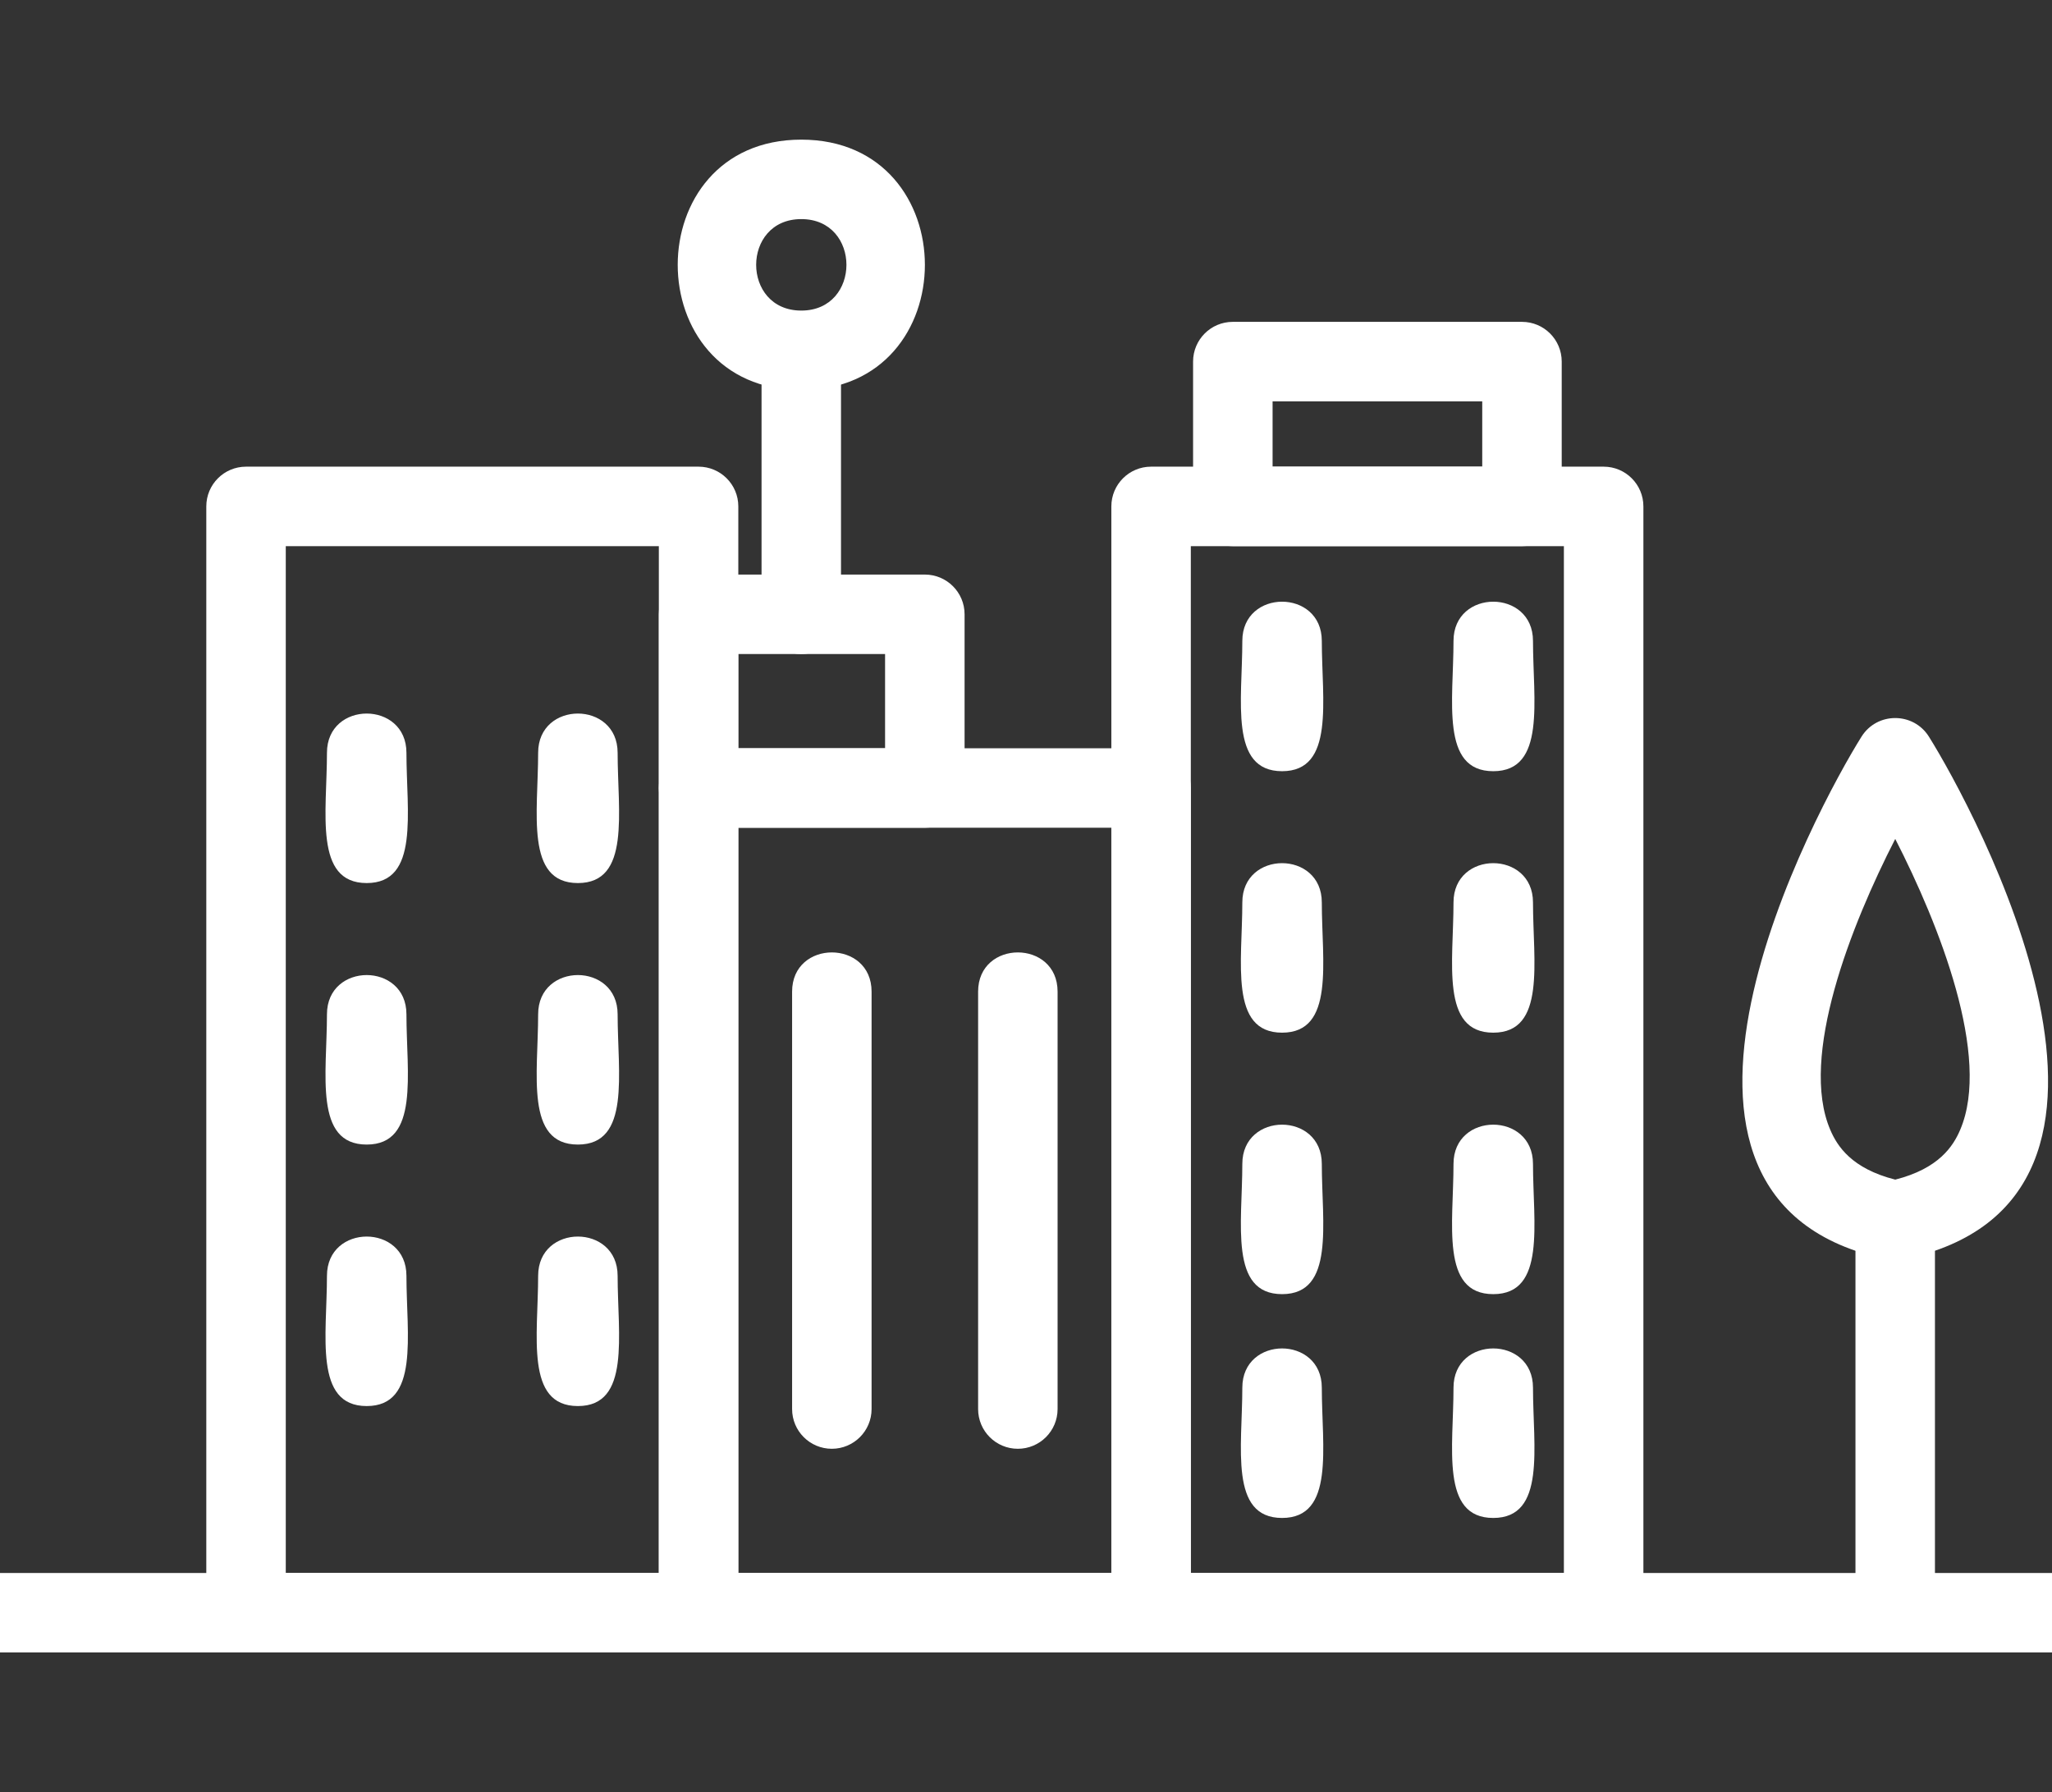
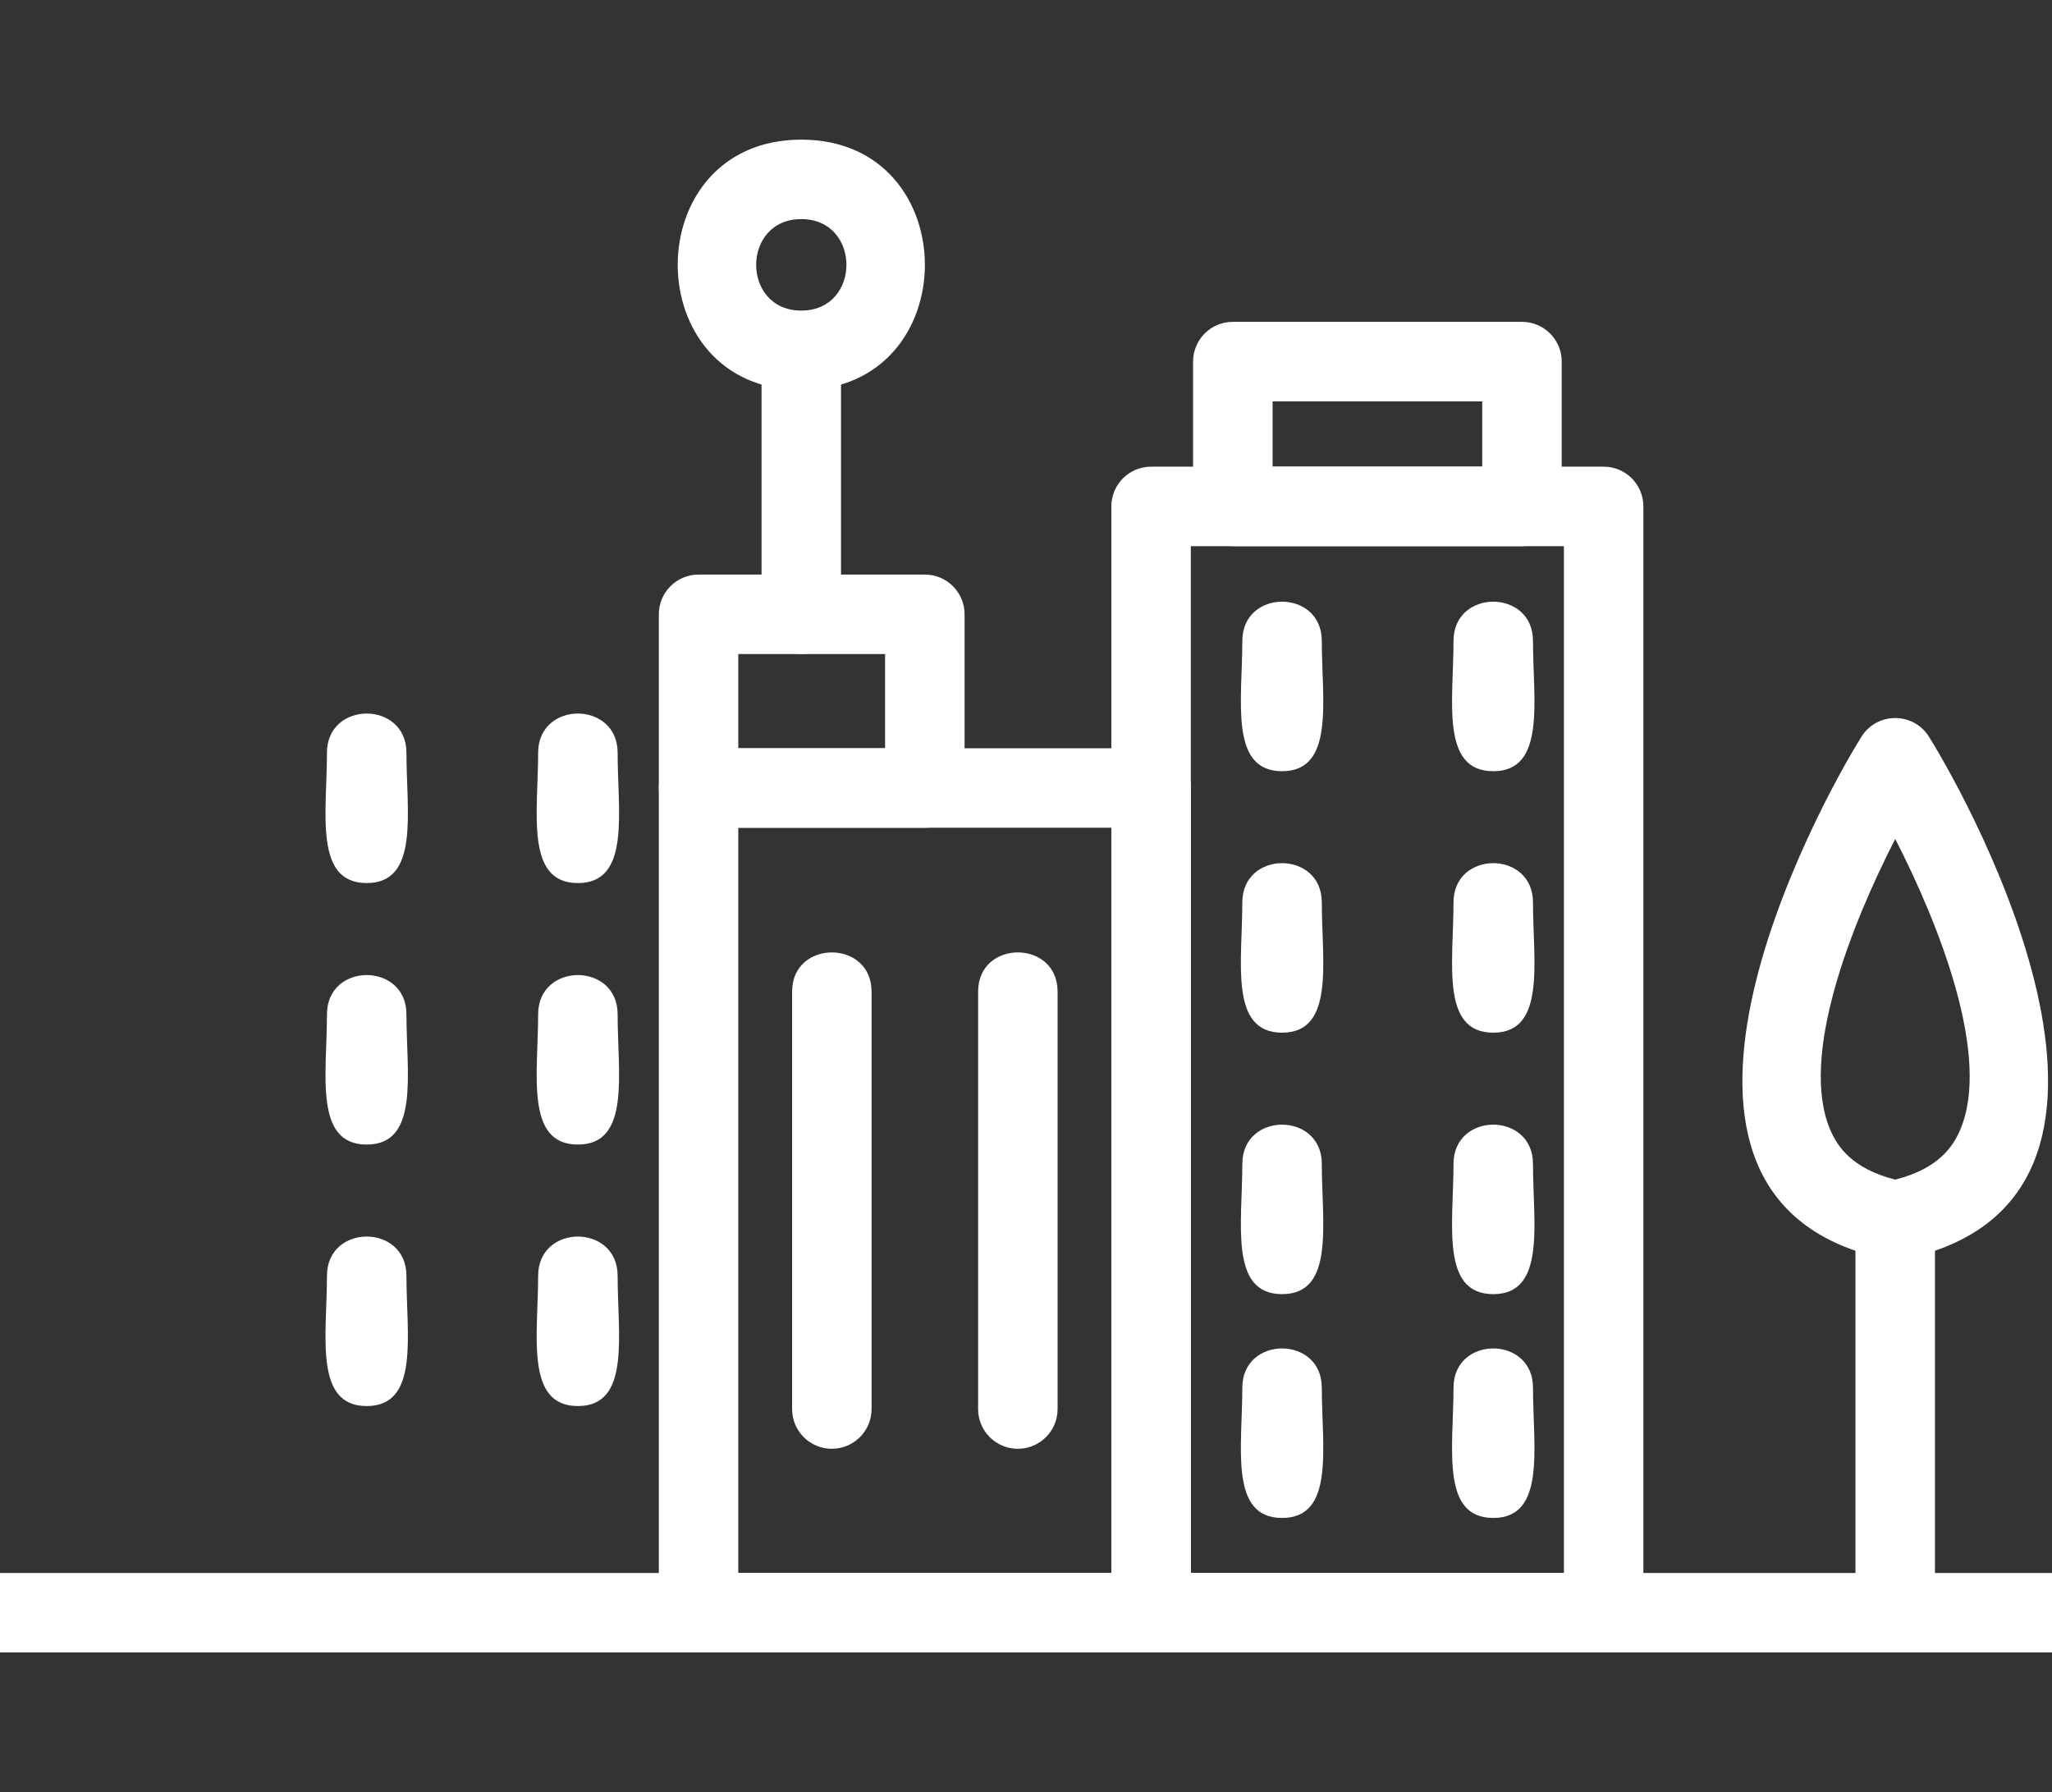
<svg xmlns="http://www.w3.org/2000/svg" width="71" height="62" viewBox="0 0 71 62" fill="none">
  <rect x="0" y="0" width="71" height="62" fill="#333333" stroke="none" />
  <g clip-path="url(#clip0_10_226)">
-     <path fill-rule="evenodd" clip-rule="evenodd" d="M24.17 57.17H8.513C7.753 57.17 7.138 56.555 7.138 55.795V17.52C7.138 16.76 7.753 16.145 8.513 16.145H24.17C24.93 16.145 25.546 16.76 25.546 17.52V55.795C25.546 56.555 24.93 57.17 24.17 57.17ZM9.888 54.42H22.796V18.895H9.888V54.42Z" fill="white" />
    <path fill-rule="evenodd" clip-rule="evenodd" d="M39.828 57.169H24.171C23.411 57.169 22.796 56.554 22.796 55.794V27.262C22.796 26.502 23.411 25.887 24.171 25.887H39.828C40.588 25.887 41.203 26.502 41.203 27.262V55.794C41.203 56.554 40.588 57.169 39.828 57.169ZM25.545 54.419H38.453V28.637H25.545V54.419Z" fill="white" />
    <path fill-rule="evenodd" clip-rule="evenodd" d="M55.487 57.17H39.828C39.069 57.17 38.453 56.555 38.453 55.795V17.52C38.453 16.76 39.069 16.145 39.828 16.145H55.487C56.246 16.145 56.862 16.76 56.862 17.52V55.795C56.862 56.555 56.246 57.17 55.487 57.17ZM41.203 54.42H54.111V18.895H41.203V54.42Z" fill="white" />
    <path fill-rule="evenodd" clip-rule="evenodd" d="M74.624 57.17H-10.625C-12.435 57.17 -12.435 54.42 -10.625 54.42H74.624C76.435 54.42 76.434 57.17 74.624 57.17Z" fill="white" />
    <path fill-rule="evenodd" clip-rule="evenodd" d="M65.575 57.17C64.815 57.17 64.2 56.555 64.2 55.795V42.222C64.2 40.412 66.95 40.412 66.95 42.222V55.795C66.95 56.555 66.334 57.17 65.575 57.17H65.575Z" fill="white" />
    <path fill-rule="evenodd" clip-rule="evenodd" d="M65.576 43.597C65.483 43.597 65.39 43.587 65.298 43.569C55.457 41.545 62.881 27.925 64.409 25.486C64.947 24.627 66.203 24.627 66.741 25.486C68.27 27.926 75.695 41.538 65.852 43.569C65.762 43.587 65.669 43.597 65.576 43.597ZM65.576 29.024C64.05 31.999 62.246 36.563 63.328 39.088C63.569 39.652 64.064 40.427 65.576 40.811C67.087 40.428 67.583 39.652 67.823 39.088C68.905 36.563 67.101 31.999 65.576 29.024ZM12.688 30.551C10.855 30.551 11.313 28.1 11.313 26.044C11.313 24.234 14.063 24.234 14.063 26.044C14.063 28.1 14.521 30.551 12.687 30.551H12.688ZM12.688 39.598C10.855 39.598 11.313 37.147 11.313 35.092C11.313 33.281 14.063 33.281 14.063 35.092C14.063 37.145 14.521 39.598 12.687 39.598H12.688ZM12.688 48.645C10.855 48.645 11.313 46.194 11.313 44.139C11.313 42.328 14.063 42.328 14.063 44.139C14.063 46.192 14.521 48.645 12.687 48.645H12.688ZM19.995 30.551C18.162 30.551 18.62 28.1 18.62 26.044C18.62 24.234 21.37 24.234 21.37 26.044C21.37 28.098 21.828 30.551 19.995 30.551H19.995ZM19.995 39.598C18.162 39.598 18.62 37.147 18.62 35.092C18.62 33.281 21.37 33.281 21.37 35.092C21.37 37.144 21.828 39.598 19.995 39.598H19.995ZM19.995 48.645C18.162 48.645 18.62 46.194 18.62 44.139C18.62 42.328 21.37 42.328 21.37 44.139C21.37 46.191 21.828 48.645 19.995 48.645H19.995ZM32 28.637H24.171C23.411 28.637 22.796 28.022 22.796 27.262V21.253C22.796 20.493 23.411 19.878 24.171 19.878H32C32.759 19.878 33.375 20.493 33.375 21.253V27.262C33.375 28.021 32.759 28.637 32 28.637ZM25.545 25.887H30.624V22.628H25.545V25.887Z" fill="white" />
    <path fill-rule="evenodd" clip-rule="evenodd" d="M27.725 22.628C26.965 22.628 26.35 22.013 26.35 21.253V12.119C26.35 10.309 29.099 10.309 29.099 12.119V21.253C29.099 22.012 28.484 22.628 27.724 22.628H27.725Z" fill="white" />
    <path fill-rule="evenodd" clip-rule="evenodd" d="M27.725 13.495C22.024 13.495 22.024 4.831 27.725 4.831C33.427 4.831 33.427 13.495 27.725 13.495ZM27.725 7.58C25.643 7.58 25.643 10.745 27.725 10.745C29.808 10.745 29.808 7.58 27.725 7.58ZM52.661 18.895H42.656C41.897 18.895 41.281 18.28 41.281 17.52V12.51C41.281 11.75 41.896 11.135 42.656 11.135H52.661C53.421 11.135 54.036 11.75 54.036 12.51V17.52C54.036 18.28 53.42 18.895 52.661 18.895ZM44.032 16.145H51.286V13.885H44.032V16.145ZM28.782 50.123C28.022 50.123 27.407 49.508 27.407 48.748V34.308C27.407 32.498 30.157 32.498 30.157 34.308V48.748C30.157 49.508 29.54 50.123 28.781 50.123H28.782ZM35.218 50.123C34.458 50.123 33.843 49.508 33.843 48.748V34.308C33.843 32.498 36.593 32.498 36.593 34.308V48.748C36.593 49.508 35.977 50.123 35.217 50.123H35.218ZM44.361 26.681C42.528 26.681 42.985 24.23 42.985 22.174C42.985 20.364 45.735 20.364 45.735 22.174C45.735 24.227 46.194 26.681 44.36 26.681H44.361ZM44.361 35.727C42.528 35.727 42.985 33.276 42.985 31.22C42.985 29.41 45.735 29.41 45.735 31.22C45.735 33.273 46.194 35.727 44.36 35.727H44.361ZM44.361 44.773C42.528 44.773 42.985 42.322 42.985 40.267C42.985 38.457 45.735 38.457 45.735 40.267C45.735 42.321 46.194 44.773 44.36 44.773H44.361ZM51.667 26.681C49.834 26.681 50.292 24.23 50.292 22.174C50.292 20.364 53.042 20.364 53.042 22.174C53.042 24.227 53.501 26.681 51.667 26.681H51.667ZM51.667 35.727C49.834 35.727 50.292 33.276 50.292 31.22C50.292 29.41 53.042 29.41 53.042 31.22C53.042 33.273 53.501 35.727 51.667 35.727H51.667ZM51.667 44.773C49.834 44.773 50.292 42.322 50.292 40.267C50.292 38.457 53.042 38.457 53.042 40.267C53.042 42.321 53.501 44.773 51.667 44.773H51.667ZM44.361 52.516C42.528 52.516 42.985 50.065 42.985 48.009C42.985 46.199 45.735 46.199 45.735 48.009C45.735 50.064 46.194 52.516 44.36 52.516H44.361ZM51.667 52.516C49.834 52.516 50.292 50.065 50.292 48.009C50.292 46.199 53.042 46.199 53.042 48.009C53.042 50.063 53.501 52.516 51.667 52.516H51.667Z" fill="white" />
  </g>
  <defs>
    <clipPath id="clip0_10_226">
      <rect width="71" height="62" fill="white" />
    </clipPath>
  </defs>
</svg>